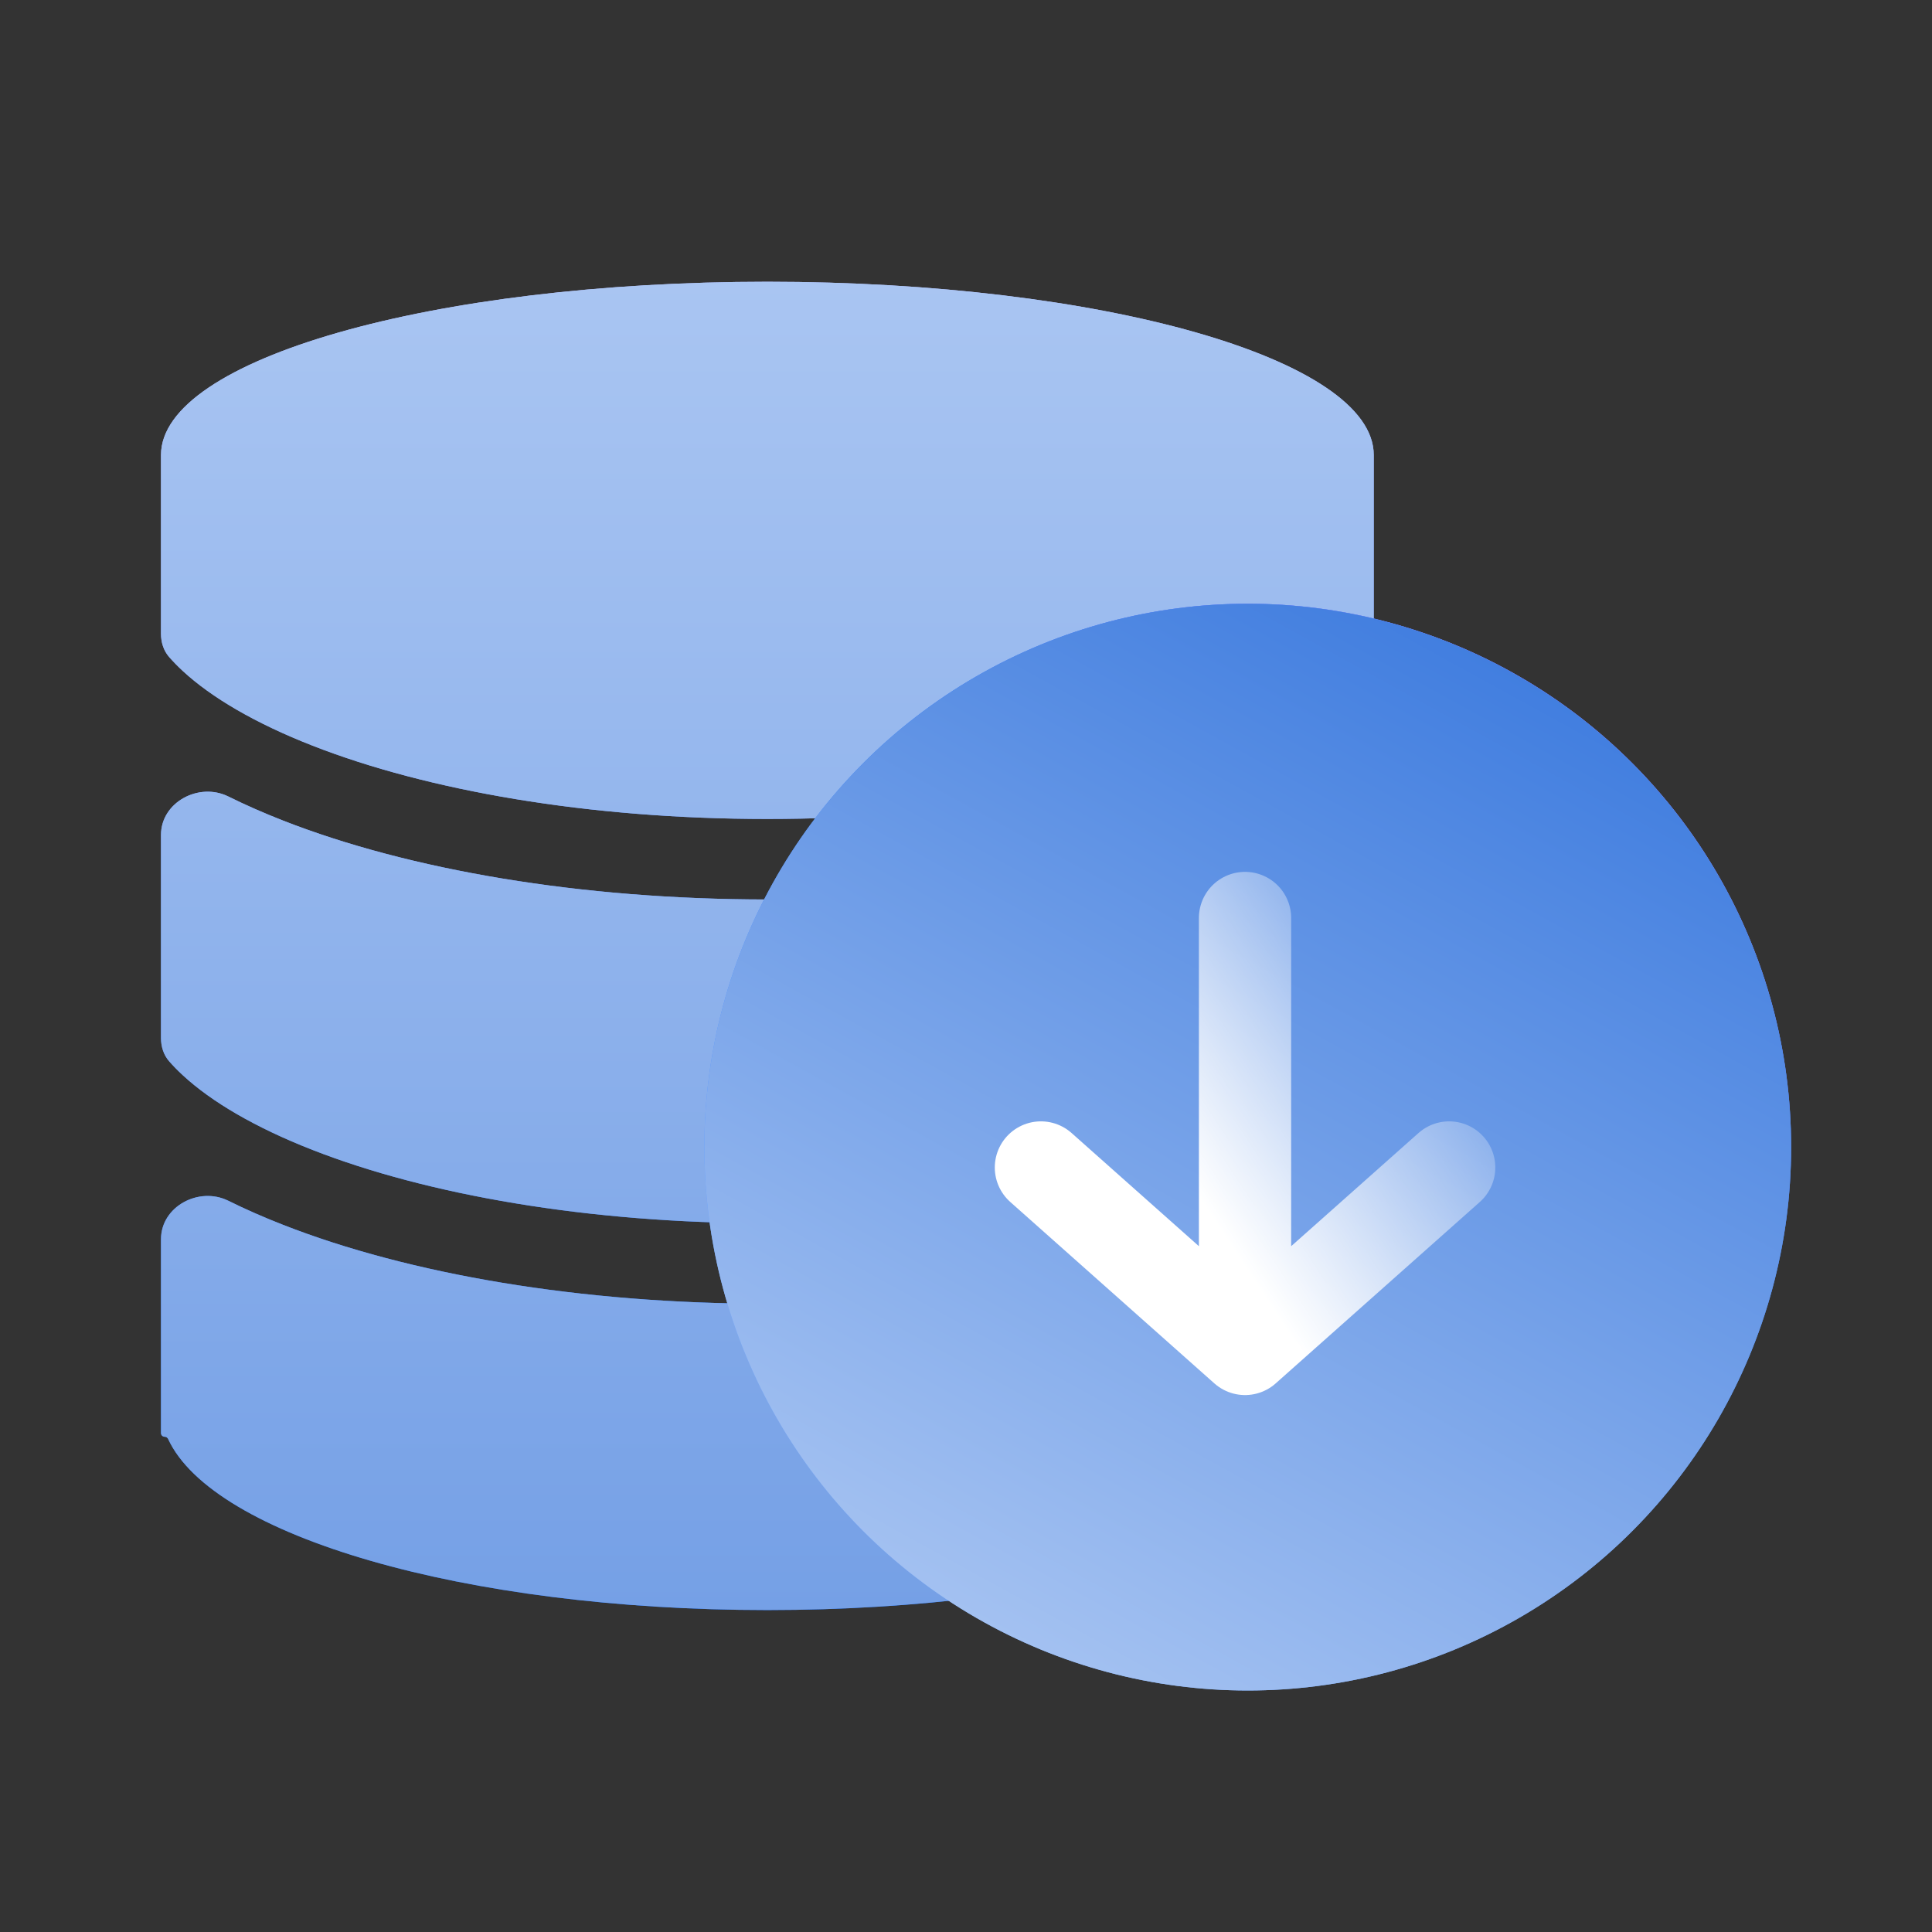
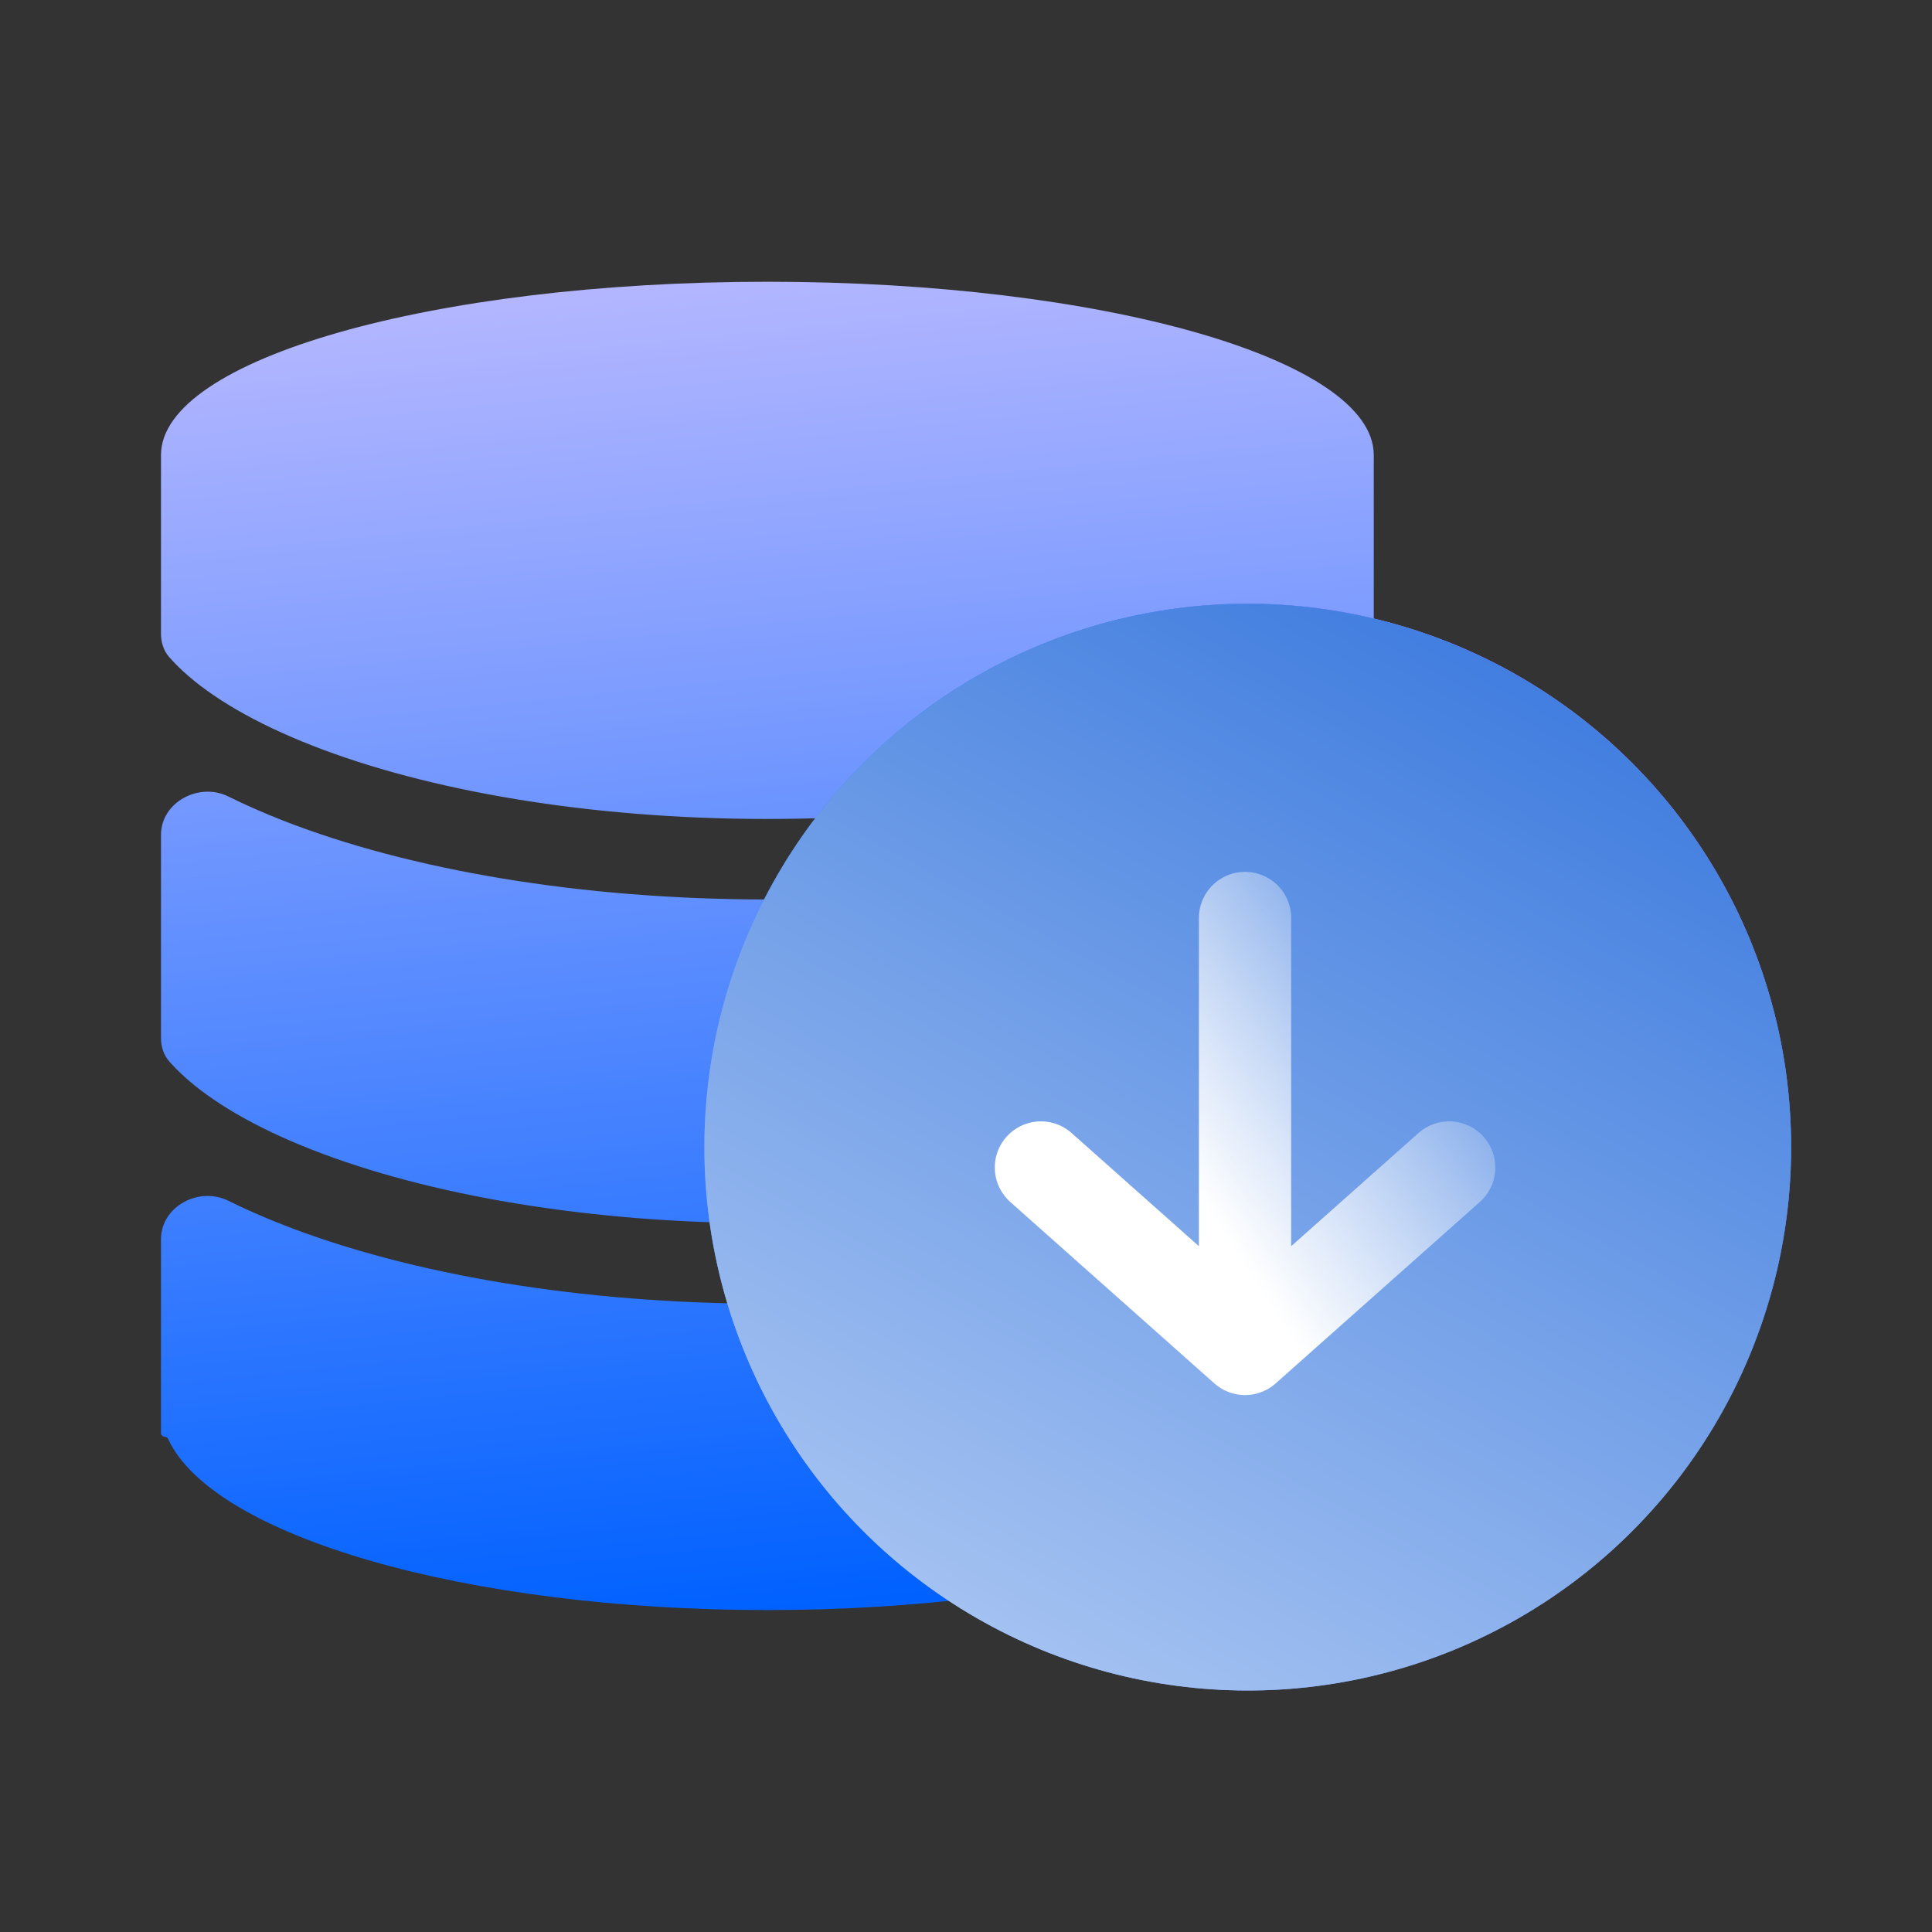
<svg xmlns="http://www.w3.org/2000/svg" width="96" height="96" viewBox="0 0 96 96" fill="none">
  <rect x="0" y="0" width="96" height="96" fill="#333333" stroke="none" />
  <path fill-rule="evenodd" clip-rule="evenodd" d="M8 22.609V22.609V31.492C8 31.914 8.127 32.33 8.405 32.647C8.604 32.874 8.829 33.105 9.082 33.34C10.506 34.657 12.676 35.935 15.525 37.05C21.211 39.275 29.203 40.694 38.131 40.694C47.059 40.694 55.05 39.275 60.736 37.05C63.586 35.935 65.756 34.657 67.179 33.34C67.432 33.106 67.657 32.875 67.855 32.649C68.133 32.331 68.261 31.915 68.261 31.493V22.609V22.609C68.261 17.854 54.771 14 38.13 14C21.49 14 8 17.854 8 22.609ZM65.391 41.261C65.391 40.619 64.484 39.794 63.898 40.059C63.348 40.307 62.779 40.546 62.194 40.775C55.937 43.223 47.428 44.694 38.131 44.694C28.833 44.694 20.325 43.223 14.068 40.775C13.114 40.401 12.203 40.002 11.343 39.576C9.885 38.855 8 39.86 8 41.487V51.58C8 52.002 8.127 52.418 8.405 52.735C8.604 52.962 8.829 53.193 9.082 53.427C10.506 54.745 12.676 56.023 15.525 57.138C21.211 59.363 29.203 60.782 38.131 60.782C47.059 60.782 55.05 59.363 60.736 57.138C63.586 56.023 65.756 54.745 67.179 53.427C67.432 53.194 67.657 52.963 67.855 52.736C68.133 52.419 68.261 52.003 68.261 51.581V46.736C68.261 45.888 67.693 45.166 67.028 44.64C66.031 43.852 65.391 42.631 65.391 41.261ZM8 69.96V61.575C8 59.948 9.885 58.943 11.343 59.664C12.203 60.09 13.114 60.489 14.068 60.862C20.325 63.311 28.833 64.782 38.131 64.782C47.428 64.782 55.937 63.311 62.194 60.862C63.148 60.489 64.058 60.09 64.918 59.665C66.376 58.943 68.261 59.948 68.261 61.575V69.96V71.209C68.261 71.31 68.179 71.392 68.078 71.392C68.004 71.392 67.939 71.434 67.908 71.501C65.683 76.316 53.199 80.003 38.13 80.003C23.062 80.003 10.577 76.316 8.353 71.501C8.322 71.434 8.257 71.392 8.183 71.392C8.082 71.392 8 71.31 8 71.209V69.96Z" fill="url(#paint0_linear_1307_27486)" />
-   <path fill-rule="evenodd" clip-rule="evenodd" d="M8 22.609V22.609V31.492C8 31.914 8.127 32.33 8.405 32.647C8.604 32.874 8.829 33.105 9.082 33.34C10.506 34.657 12.676 35.935 15.525 37.05C21.211 39.275 29.203 40.694 38.131 40.694C47.059 40.694 55.05 39.275 60.736 37.05C63.586 35.935 65.756 34.657 67.179 33.34C67.432 33.106 67.657 32.875 67.855 32.649C68.133 32.331 68.261 31.915 68.261 31.493V22.609V22.609C68.261 17.854 54.771 14 38.13 14C21.49 14 8 17.854 8 22.609ZM65.391 41.261C65.391 40.619 64.484 39.794 63.898 40.059C63.348 40.307 62.779 40.546 62.194 40.775C55.937 43.223 47.428 44.694 38.131 44.694C28.833 44.694 20.325 43.223 14.068 40.775C13.114 40.401 12.203 40.002 11.343 39.576C9.885 38.855 8 39.86 8 41.487V51.58C8 52.002 8.127 52.418 8.405 52.735C8.604 52.962 8.829 53.193 9.082 53.427C10.506 54.745 12.676 56.023 15.525 57.138C21.211 59.363 29.203 60.782 38.131 60.782C47.059 60.782 55.05 59.363 60.736 57.138C63.586 56.023 65.756 54.745 67.179 53.427C67.432 53.194 67.657 52.963 67.855 52.736C68.133 52.419 68.261 52.003 68.261 51.581V46.736C68.261 45.888 67.693 45.166 67.028 44.64C66.031 43.852 65.391 42.631 65.391 41.261ZM8 69.96V61.575C8 59.948 9.885 58.943 11.343 59.664C12.203 60.09 13.114 60.489 14.068 60.862C20.325 63.311 28.833 64.782 38.131 64.782C47.428 64.782 55.937 63.311 62.194 60.862C63.148 60.489 64.058 60.09 64.918 59.665C66.376 58.943 68.261 59.948 68.261 61.575V69.96V71.209C68.261 71.31 68.179 71.392 68.078 71.392C68.004 71.392 67.939 71.434 67.908 71.501C65.683 76.316 53.199 80.003 38.13 80.003C23.062 80.003 10.577 76.316 8.353 71.501C8.322 71.434 8.257 71.392 8.183 71.392C8.082 71.392 8 71.31 8 71.209V69.96Z" fill="url(#paint1_linear_1307_27486)" />
  <circle cx="62" cy="57" r="27" fill="url(#paint2_linear_1307_27486)" />
  <circle cx="62" cy="57" r="27" fill="url(#paint3_linear_1307_27486)" />
  <circle cx="62" cy="57" r="27" fill="url(#paint4_linear_1307_27486)" />
  <path d="M51.723 58.012L61.865 67.027M61.865 67.027L72.008 58.012M61.865 67.027L61.865 45.615" stroke="url(#paint5_linear_1307_27486)" stroke-width="4.585" stroke-linecap="round" stroke-linejoin="round" />
  <defs>
    <linearGradient id="paint0_linear_1307_27486" x1="63.625" y1="77.646" x2="56.982" y2="11.768" gradientUnits="userSpaceOnUse">
      <stop stop-color="#0061FF" />
      <stop offset="1" stop-color="#B3B6FF" />
    </linearGradient>
    <linearGradient id="paint1_linear_1307_27486" x1="38.13" y1="14" x2="38.13" y2="80.003" gradientUnits="userSpaceOnUse">
      <stop stop-color="#A9C5F2" />
      <stop offset="1" stop-color="#75A0E6" />
    </linearGradient>
    <linearGradient id="paint2_linear_1307_27486" x1="79.025" y1="25.235" x2="50.804" y2="86.514" gradientUnits="userSpaceOnUse">
      <stop stop-color="#0061FF" />
      <stop offset="1" stop-color="#81B1FF" />
    </linearGradient>
    <linearGradient id="paint3_linear_1307_27486" x1="89.551" y1="38.695" x2="73.299" y2="60.452" gradientUnits="userSpaceOnUse">
      <stop stop-color="#F588FF" />
      <stop offset="1" stop-color="#3885FF" stop-opacity="0" />
    </linearGradient>
    <linearGradient id="paint4_linear_1307_27486" x1="77.75" y1="30" x2="48.05" y2="84" gradientUnits="userSpaceOnUse">
      <stop stop-color="#3A79DE" />
      <stop offset="1" stop-color="#A9C5F2" />
    </linearGradient>
    <linearGradient id="paint5_linear_1307_27486" x1="61.491" y1="62.373" x2="76.792" y2="52.274" gradientUnits="userSpaceOnUse">
      <stop stop-color="white" />
      <stop offset="1" stop-color="white" stop-opacity="0" />
    </linearGradient>
  </defs>
</svg>